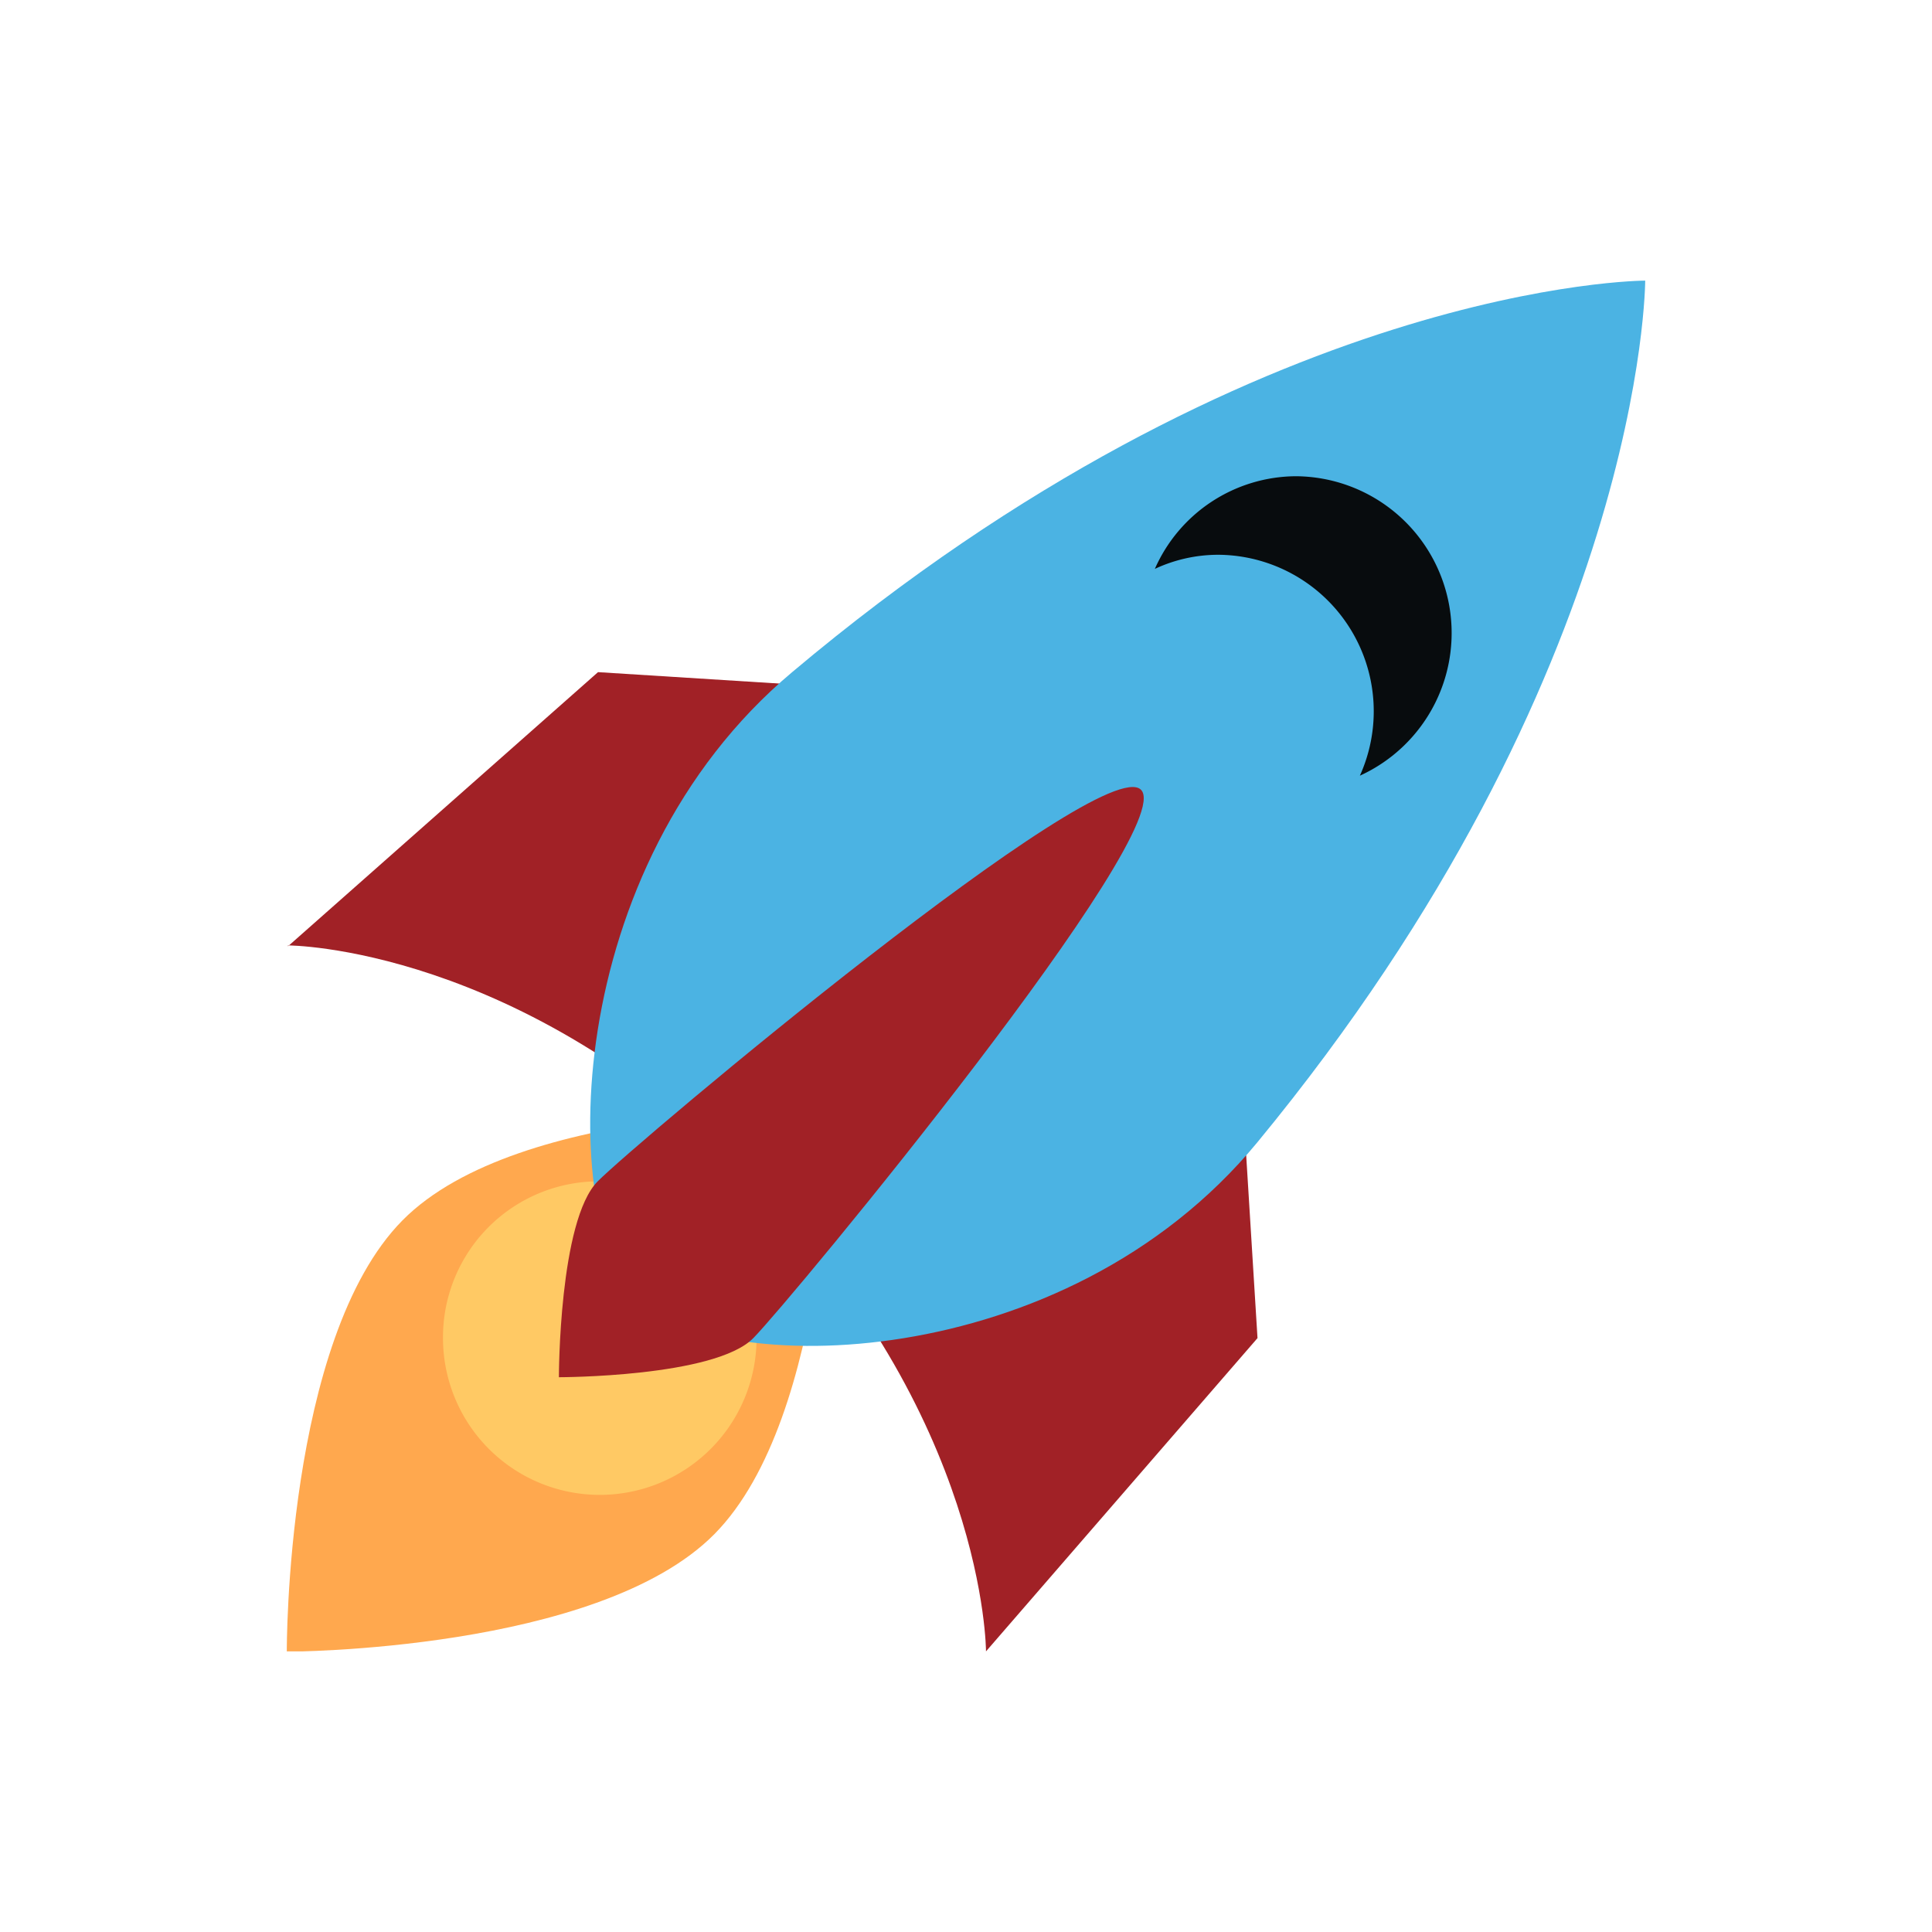
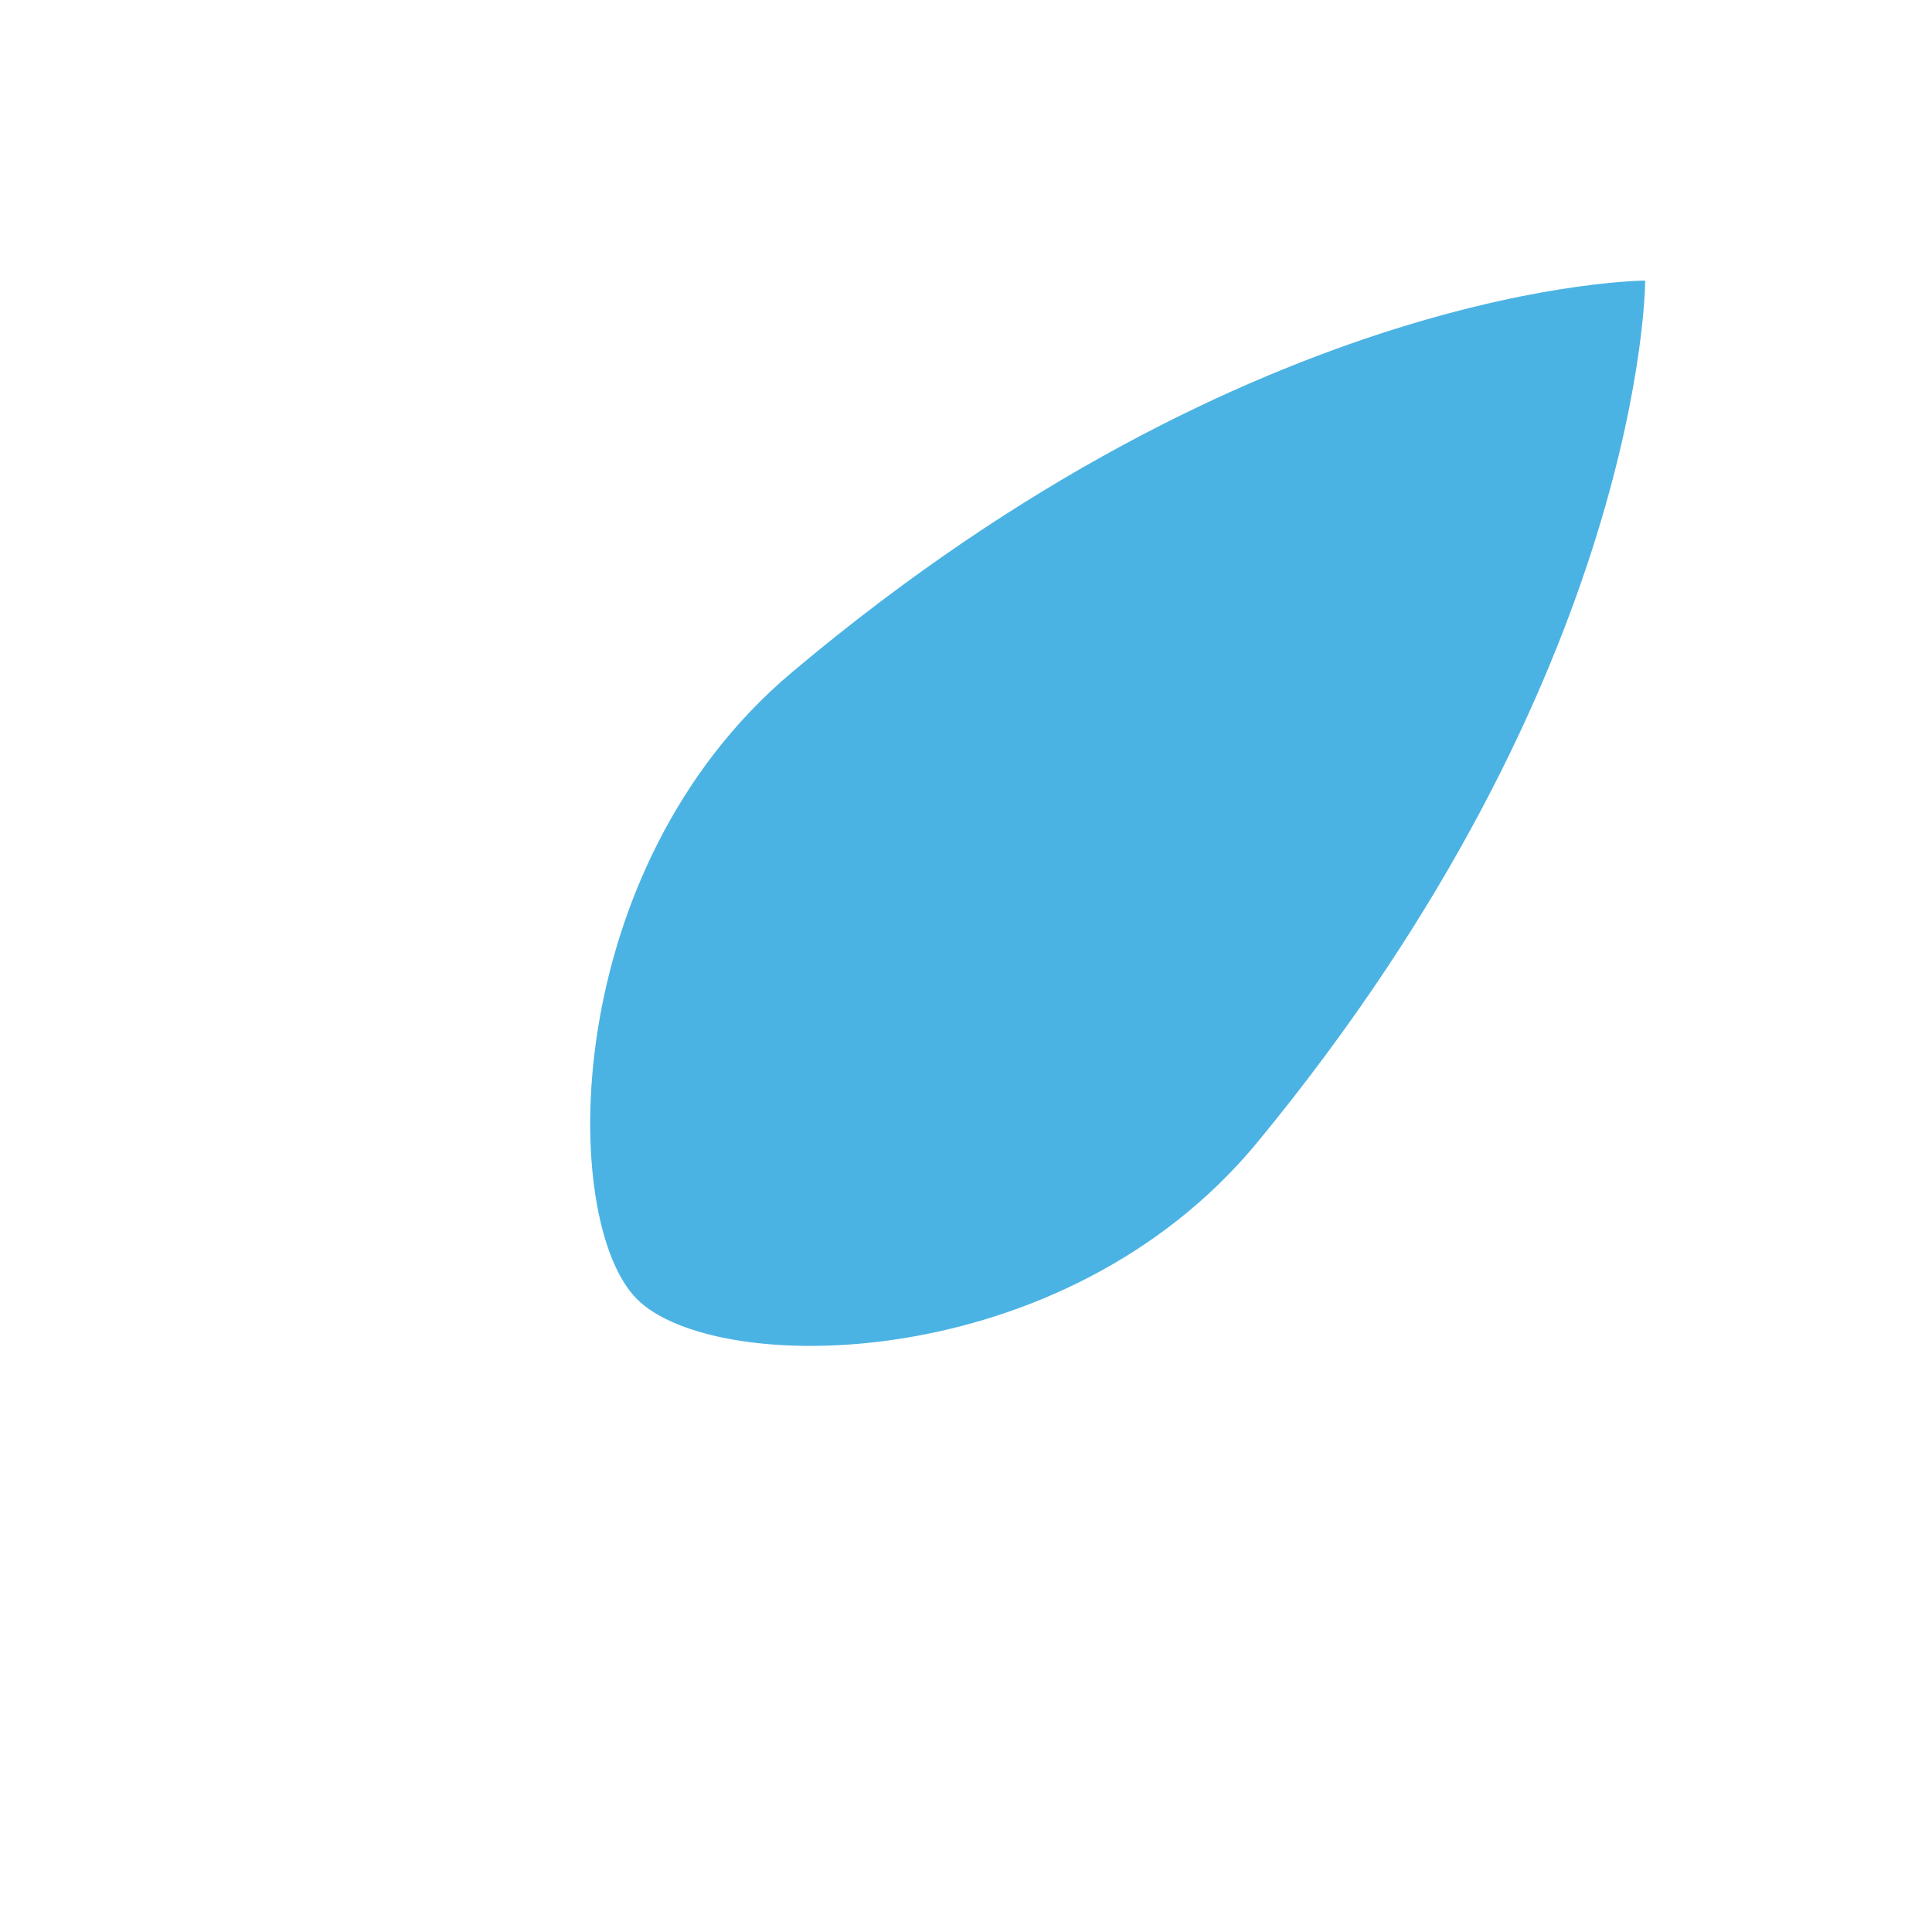
<svg xmlns="http://www.w3.org/2000/svg" id="Ebene_1" data-name="Ebene 1" viewBox="0 0 65.68 65.68">
  <defs>
    <style>.cls-1{fill:none;}.cls-2{clip-path:url(#clip-path);}.cls-3{fill:#a12126;}.cls-4{fill:#ffa84e;}.cls-5{fill:#ffc964;}.cls-6{fill:#4bb3e3;}.cls-7{fill:#080c0e;}</style>
    <clipPath id="clip-path">
      <rect class="cls-1" x="9.75" y="9.53" width="46.18" height="46.61" />
    </clipPath>
  </defs>
  <g id="Gruppe_376" data-name="Gruppe 376">
    <g class="cls-2">
      <g id="Gruppe_375" data-name="Gruppe 375">
        <g id="Gruppe_370" data-name="Gruppe 370">
-           <path id="Pfad_331" data-name="Pfad 331" class="cls-3" d="M9.79,32.17l10.54-9.32,21.1,1.33,1.32,21.31L33.52,56.14s0-8-7.91-16-15.82-8-15.82-8" />
-         </g>
-         <path id="Pfad_332" data-name="Pfad 332" class="cls-4" d="M9.75,56.14S9.7,45.52,13.68,41.49s14.56-3.74,14.56-3.74,0,10.4-3.95,14.4-14.54,4-14.54,4" />
+           </g>
        <g id="Gruppe_371" data-name="Gruppe 371">
-           <path id="Pfad_333" data-name="Pfad 333" class="cls-5" d="M20.33,40.16a5.33,5.33,0,1,1-5.27,5.33h0a5.3,5.3,0,0,1,5.27-5.33" />
-         </g>
+           </g>
        <g id="Gruppe_372" data-name="Gruppe 372">
          <path id="Pfad_334" data-name="Pfad 334" class="cls-6" d="M55.93,9.54s-13.19,0-29,13.31C19,29.51,19,41.49,21.65,44.16s14.5,2.66,21.09-5.32c13.19-16,13.19-29.3,13.19-29.3" />
        </g>
        <g id="Gruppe_373" data-name="Gruppe 373">
-           <path id="Pfad_335" data-name="Pfad 335" class="cls-7" d="M44.06,16.19a5.27,5.27,0,0,0-4.8,3.15,5.09,5.09,0,0,1,2.17-.48,5.32,5.32,0,0,1,4.8,7.51,5.33,5.33,0,0,0-2.17-10.18h0" />
-         </g>
+           </g>
        <g id="Gruppe_374" data-name="Gruppe 374">
-           <path id="Pfad_336" data-name="Pfad 336" class="cls-3" d="M19,46.82s0-5.33,1.32-6.66S37.47,25.51,38.79,26.85,26.92,44.16,25.61,45.49,19,46.82,19,46.82" />
-         </g>
+           </g>
      </g>
    </g>
  </g>
</svg>